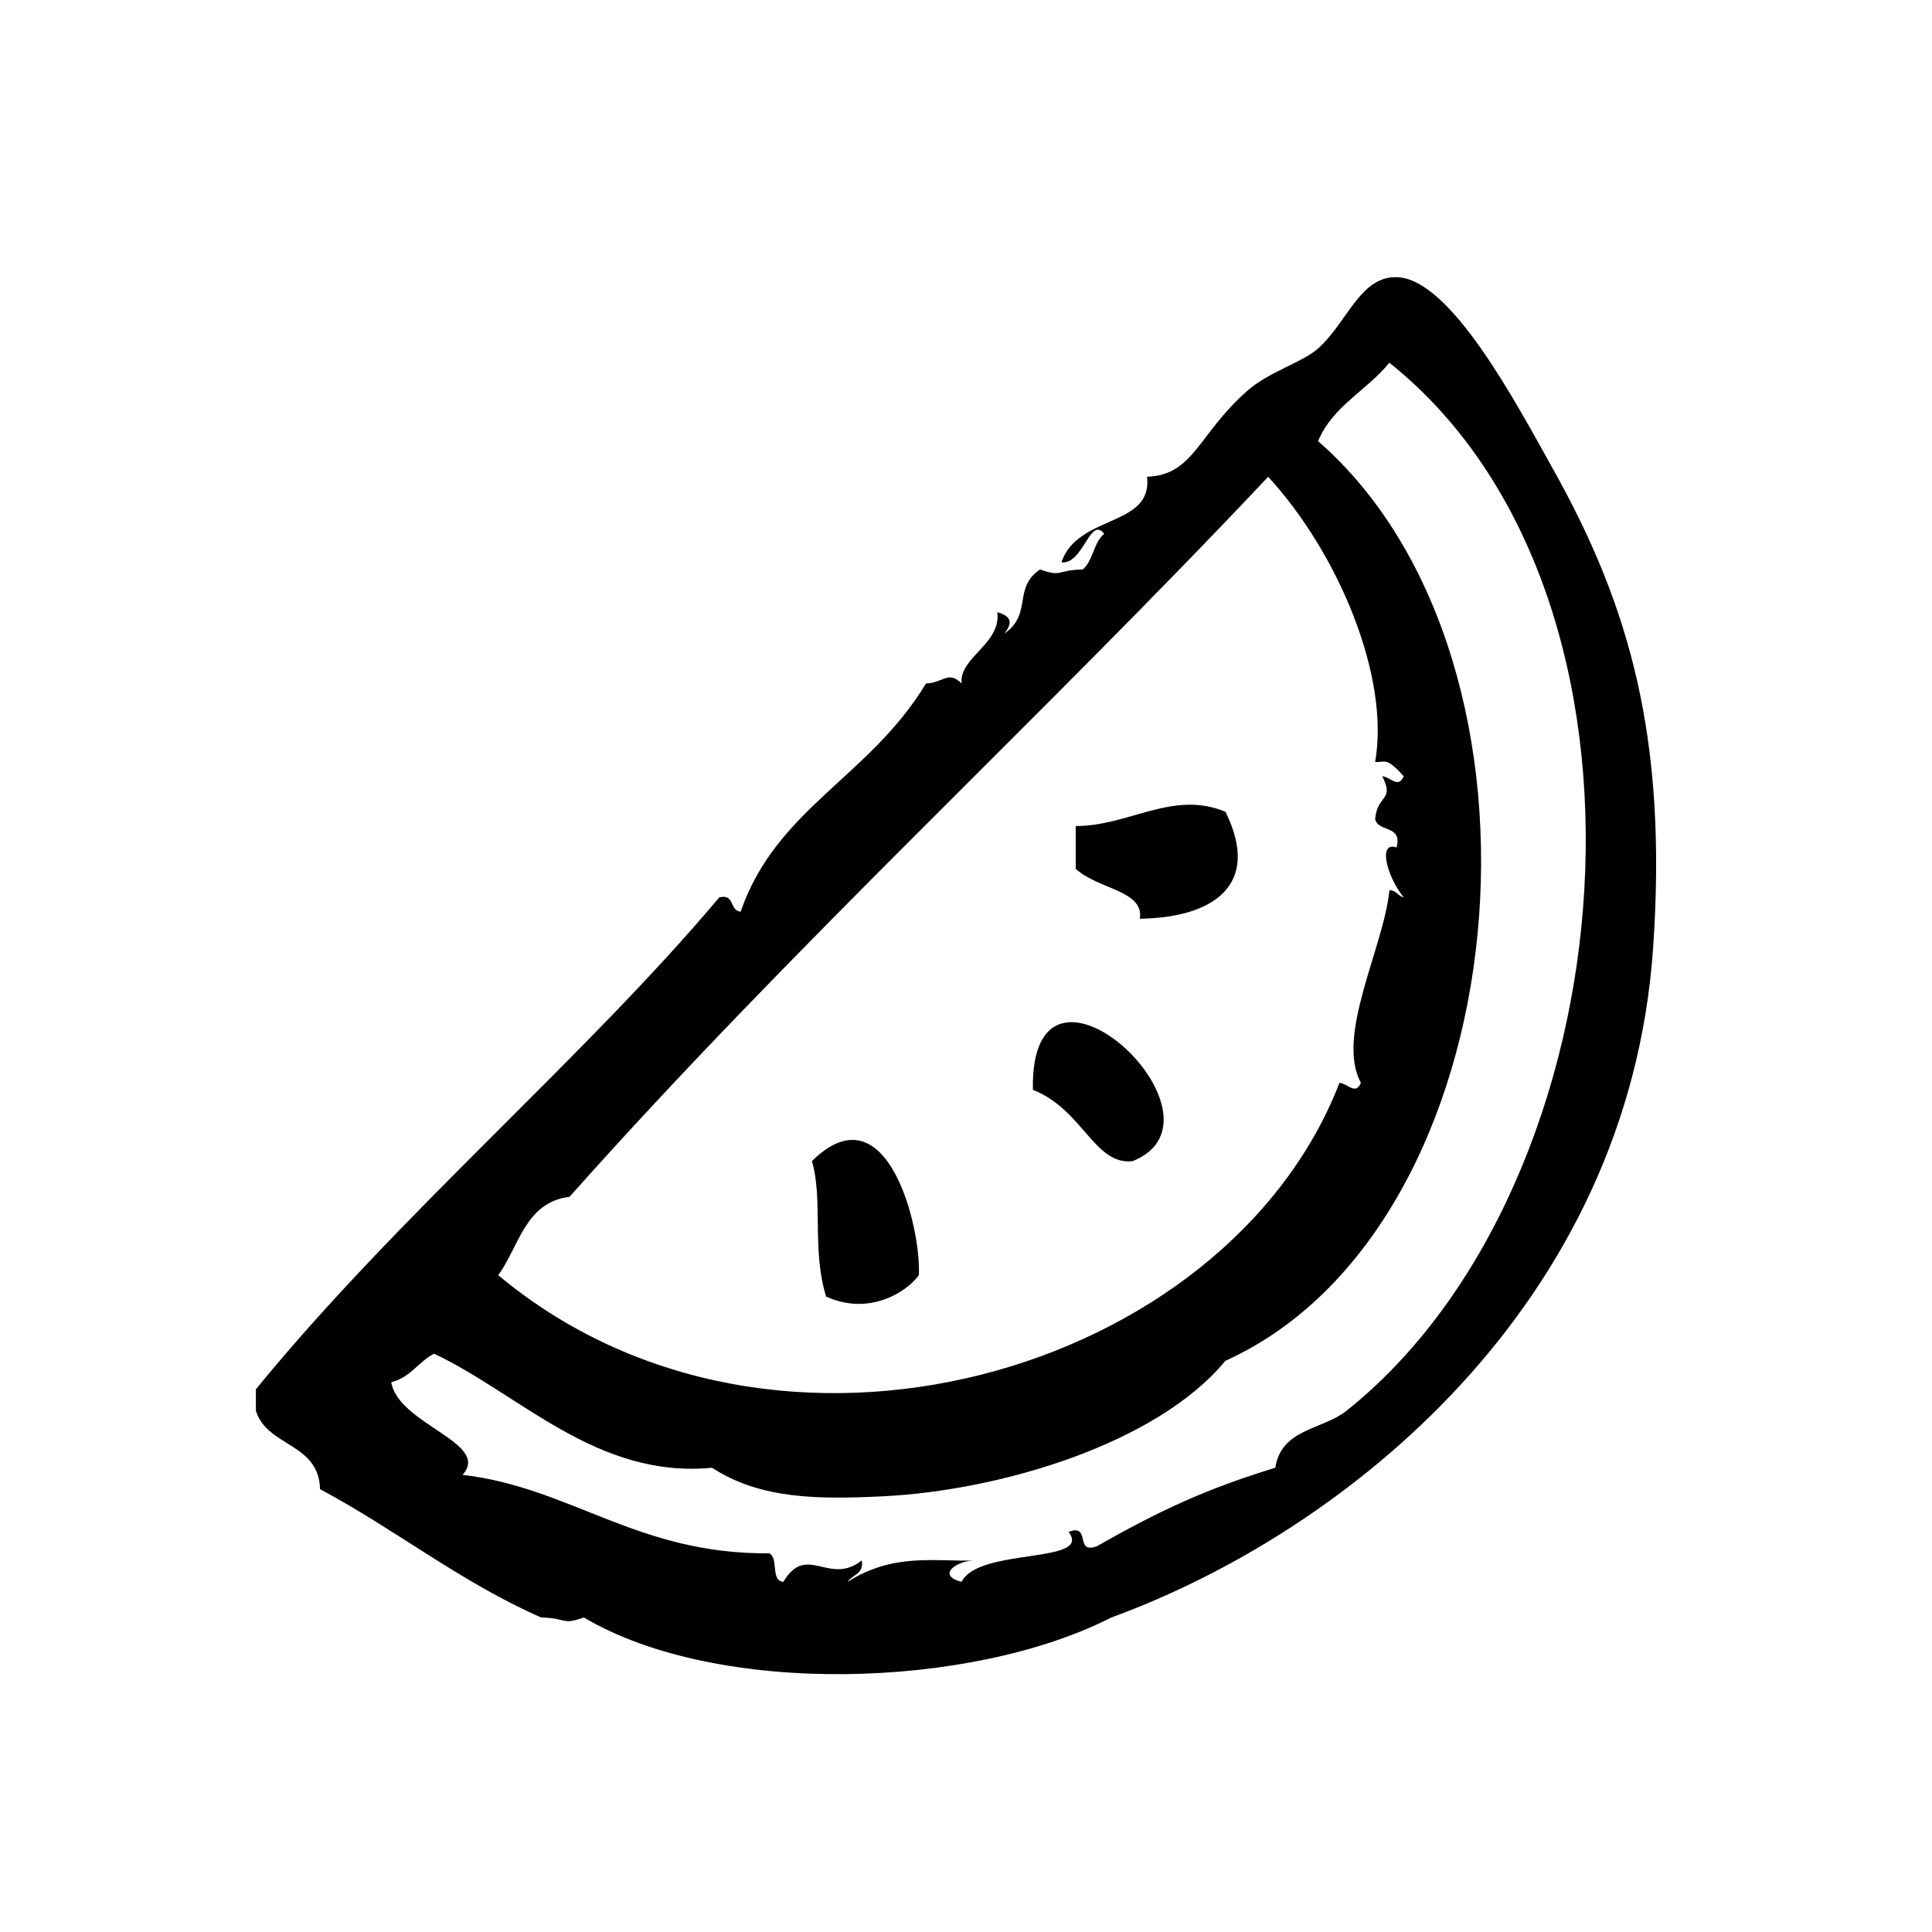
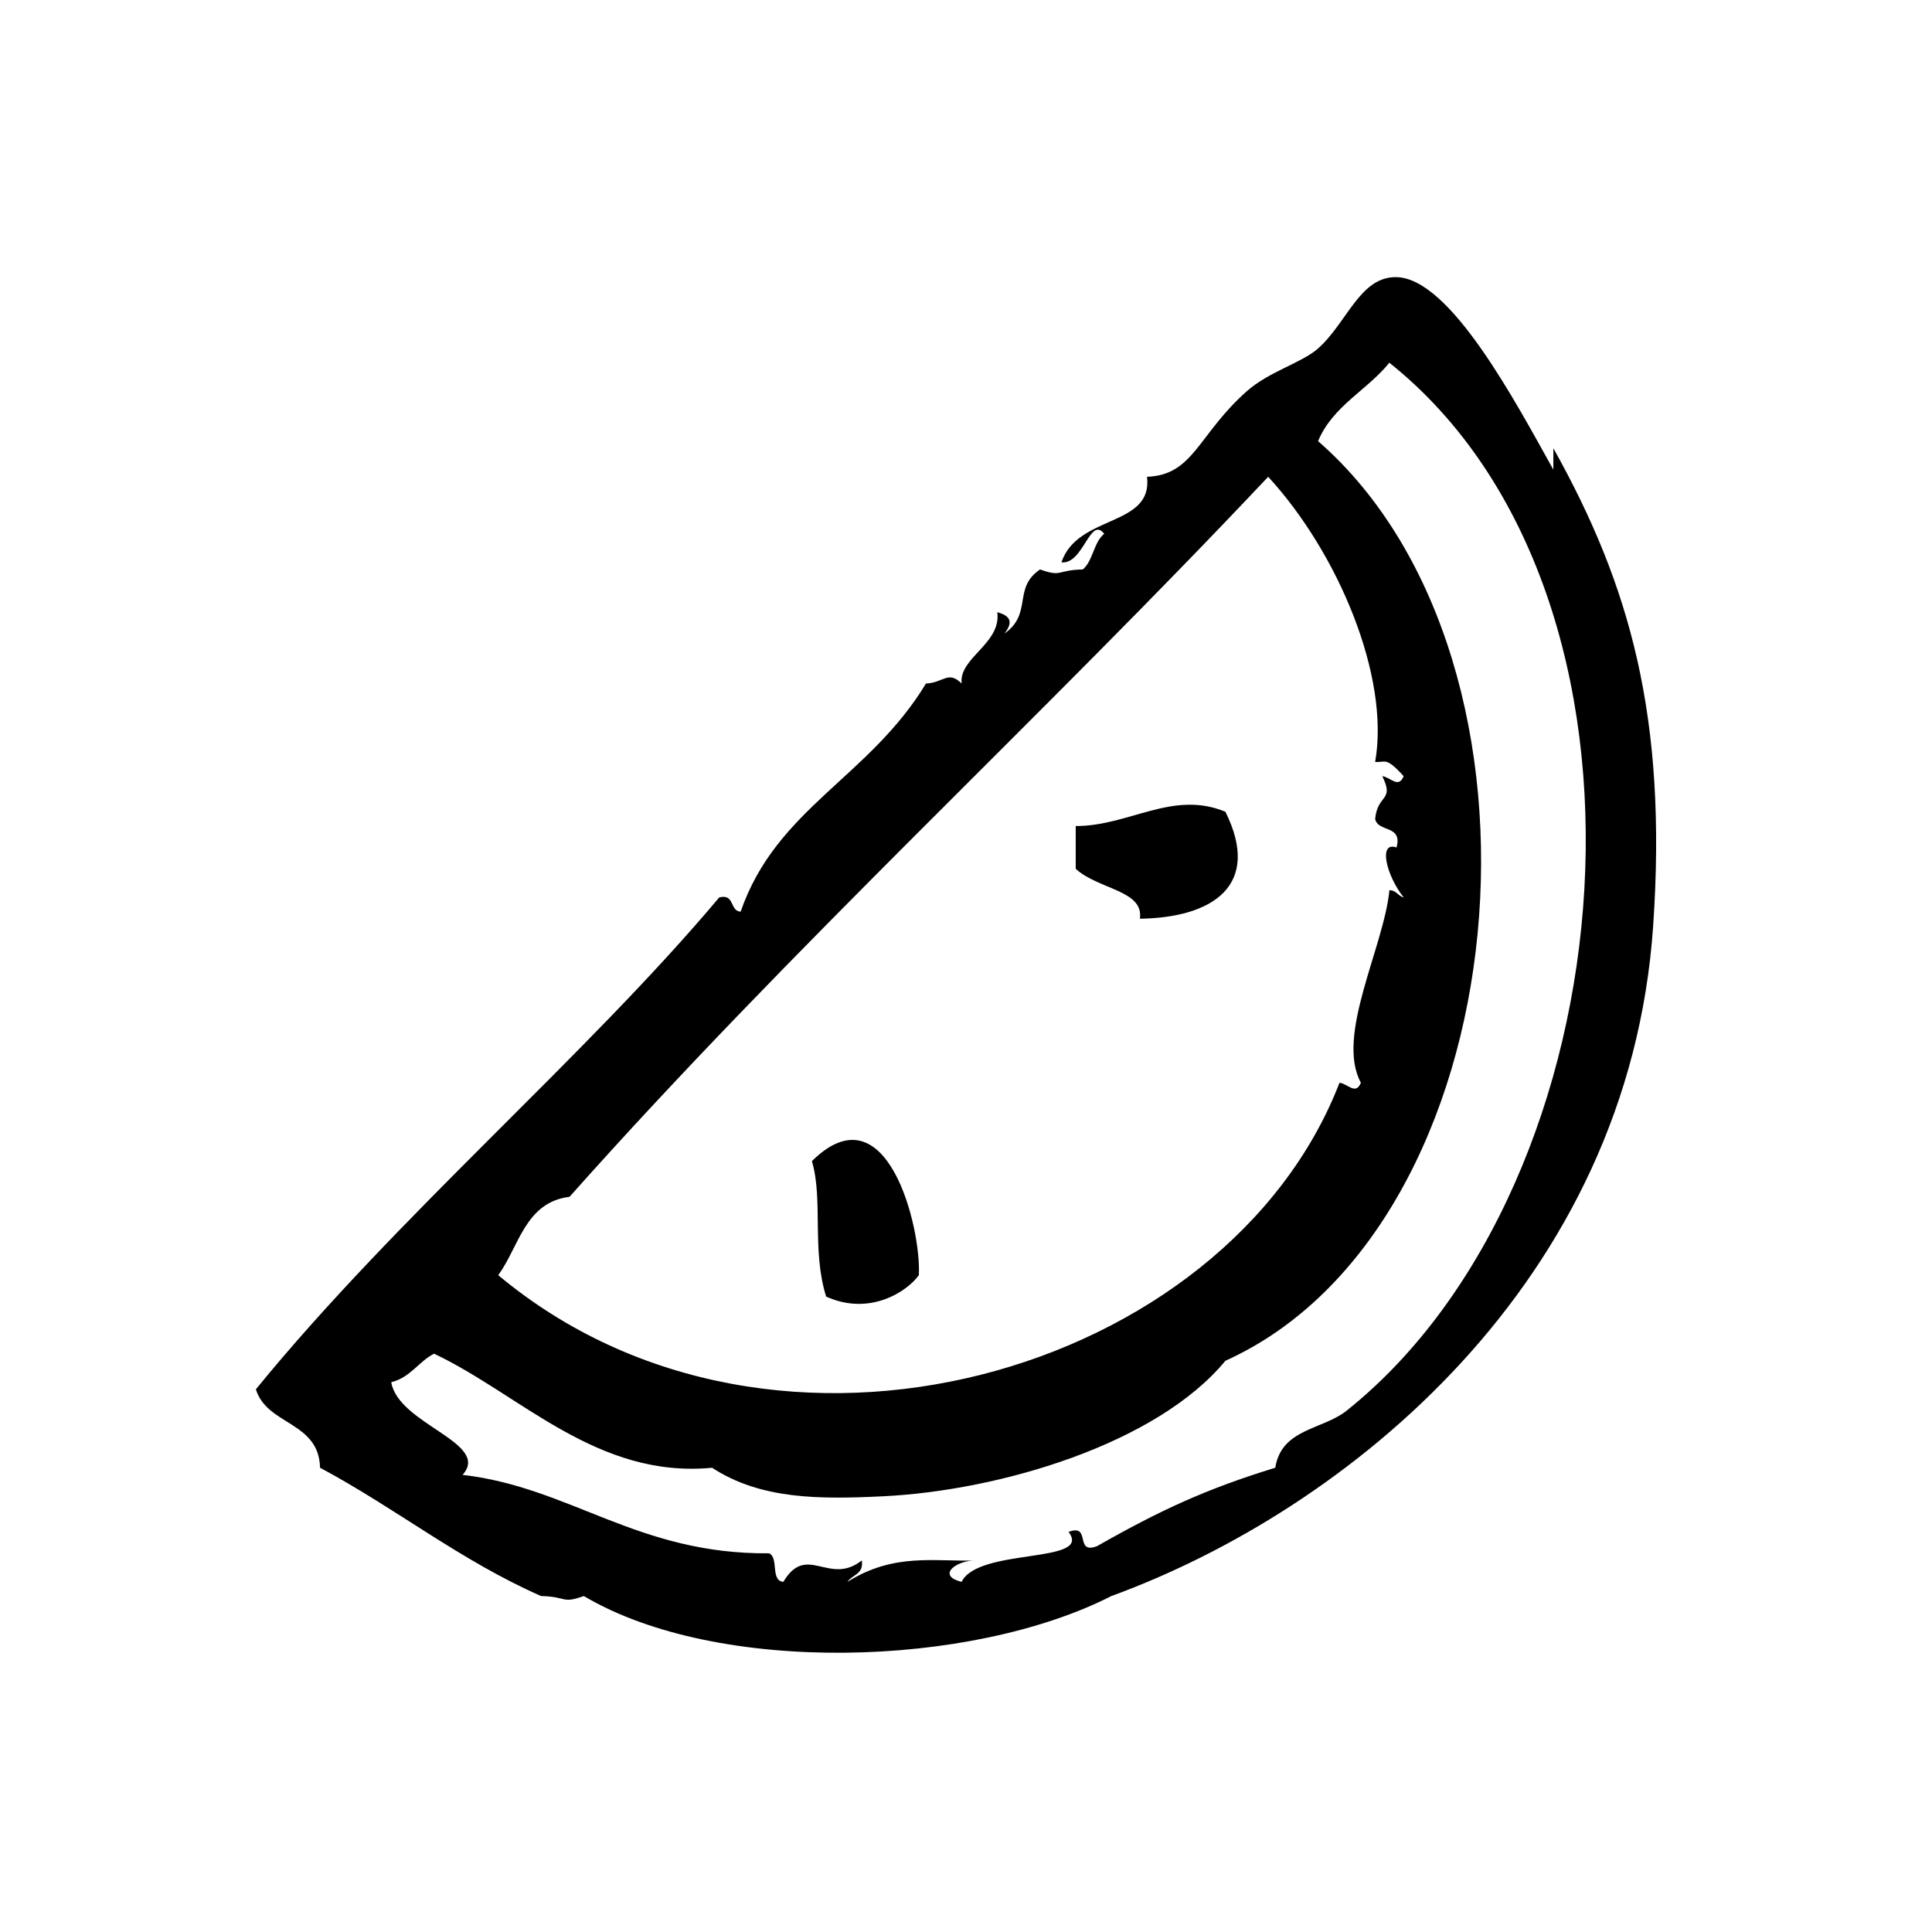
<svg xmlns="http://www.w3.org/2000/svg" fill="#000000" width="800px" height="800px" version="1.1" viewBox="144 144 512 512">
  <g fill-rule="evenodd">
    <path d="m446.08 387.47c19.309-0.27 32.348-8.84 22.672-28.34-13.98-5.824-25.527 3.809-39.676 3.777v11.336c5.949 5.488 18.152 5.695 17.004 13.227z" />
-     <path d="m444.18 451.71c28.734-11.547-27.348-63.836-26.449-18.895 13.328 5.273 16.277 20.082 26.449 18.895z" />
    <path d="m387.5 481.94c0.691-12.391-8.391-49.949-28.34-30.23 3.023 10.109-0.078 23.625 3.777 35.895 11.543 5.238 21.477-1.348 24.562-5.664z" />
-     <path d="m555.65 268.46c-9.918-17.75-27.27-50.727-41.562-51.012-9.707-0.195-13.027 11.996-20.781 18.895-4.289 3.809-12.973 6.086-18.895 11.336-12.98 11.508-14.074 22.23-26.441 22.672 1.621 13.398-18.398 9.902-22.68 22.672 5.816 0.652 7.559-12.43 11.336-7.559-2.801 2.234-2.938 7.141-5.668 9.445-7.055 0.164-5.391 2.117-11.336 0-7.352 4.992-1.859 11.66-9.445 17.004 2.117-2.723 2.039-4.613-1.883-5.668 1.094 8.359-10.227 12.035-9.453 18.895-3.598-3.543-4.746-0.203-9.445 0-15.113 24.953-39.637 33.047-49.121 60.457-2.977-0.172-1.48-4.816-5.668-3.777-35.312 42.043-85.277 84.379-122.8 130.36v5.676c2.977 9.621 16.719 8.469 17.004 20.781 20.105 10.754 37.148 24.562 58.566 34.008 7.055 0.164 5.383 2.117 11.336 0 35.559 21.066 102.59 18.98 139.81 0 62.418-22.789 137.14-83.105 143.58-177.6 3.773-55.332-6.16-90.27-26.445-126.58zm-260.72 192.71c58.984-66.336 124.38-126.27 185.15-190.82 18.547 20.176 32.332 52.988 28.348 75.57 2.738 0.219 2.777-1.504 7.559 3.777-1.387 3.363-3.441 0.277-5.668 0 3.305 6.691-1.258 4.644-1.891 11.336 0.77 3.637 7.328 1.488 5.668 7.559-4.977-1.738-2.652 7.543 1.891 13.227-1.527-0.363-1.883-1.898-3.777-1.891-1.496 15.16-14.352 38.559-7.559 51.012-1.387 3.363-3.441 0.27-5.668 0-29.758 76.98-149.4 112.39-222.94 51.004 5.551-7.664 7.125-19.32 18.887-20.777zm205.93 56.68c-6.375 5.086-17.262 4.715-18.895 15.113-18.254 5.613-30.324 11.164-47.23 20.781-6.109 2.34-1.449-6.109-7.559-3.769 6.559 8.551-23.844 4.078-28.34 13.227-6.816-1.684-1.324-5.746 3.777-5.668-10.777 0.387-21.609-2.141-34.008 5.668 1.227-1.922 4.344-1.953 3.777-5.668-8.684 6.856-14.594-4.731-20.781 5.668-3.496-0.285-1.156-6.391-3.777-7.559-34.938 0.309-52.508-17.469-81.238-20.789 7.652-8.5-17.051-13.359-18.895-24.555 5.062-1.242 7.188-5.414 11.336-7.559 22.914 10.824 43.164 33.156 73.684 30.23 12.902 8.422 28.449 8.383 45.344 7.559 31.07-1.52 72.547-13.926 90.688-35.906 78.262-35.344 91.773-185.11 24.562-243.72 3.883-9.344 12.988-13.453 18.887-20.781 77.52 61.898 64.074 217.54-11.332 277.73z" />
+     <path d="m555.65 268.46c-9.918-17.75-27.27-50.727-41.562-51.012-9.707-0.195-13.027 11.996-20.781 18.895-4.289 3.809-12.973 6.086-18.895 11.336-12.98 11.508-14.074 22.23-26.441 22.672 1.621 13.398-18.398 9.902-22.68 22.672 5.816 0.652 7.559-12.43 11.336-7.559-2.801 2.234-2.938 7.141-5.668 9.445-7.055 0.164-5.391 2.117-11.336 0-7.352 4.992-1.859 11.66-9.445 17.004 2.117-2.723 2.039-4.613-1.883-5.668 1.094 8.359-10.227 12.035-9.453 18.895-3.598-3.543-4.746-0.203-9.445 0-15.113 24.953-39.637 33.047-49.121 60.457-2.977-0.172-1.48-4.816-5.668-3.777-35.312 42.043-85.277 84.379-122.8 130.36c2.977 9.621 16.719 8.469 17.004 20.781 20.105 10.754 37.148 24.562 58.566 34.008 7.055 0.164 5.383 2.117 11.336 0 35.559 21.066 102.59 18.98 139.81 0 62.418-22.789 137.14-83.105 143.58-177.6 3.773-55.332-6.16-90.27-26.445-126.58zm-260.72 192.71c58.984-66.336 124.38-126.27 185.15-190.82 18.547 20.176 32.332 52.988 28.348 75.57 2.738 0.219 2.777-1.504 7.559 3.777-1.387 3.363-3.441 0.277-5.668 0 3.305 6.691-1.258 4.644-1.891 11.336 0.77 3.637 7.328 1.488 5.668 7.559-4.977-1.738-2.652 7.543 1.891 13.227-1.527-0.363-1.883-1.898-3.777-1.891-1.496 15.16-14.352 38.559-7.559 51.012-1.387 3.363-3.441 0.27-5.668 0-29.758 76.98-149.4 112.39-222.94 51.004 5.551-7.664 7.125-19.32 18.887-20.777zm205.93 56.68c-6.375 5.086-17.262 4.715-18.895 15.113-18.254 5.613-30.324 11.164-47.23 20.781-6.109 2.34-1.449-6.109-7.559-3.769 6.559 8.551-23.844 4.078-28.34 13.227-6.816-1.684-1.324-5.746 3.777-5.668-10.777 0.387-21.609-2.141-34.008 5.668 1.227-1.922 4.344-1.953 3.777-5.668-8.684 6.856-14.594-4.731-20.781 5.668-3.496-0.285-1.156-6.391-3.777-7.559-34.938 0.309-52.508-17.469-81.238-20.789 7.652-8.5-17.051-13.359-18.895-24.555 5.062-1.242 7.188-5.414 11.336-7.559 22.914 10.824 43.164 33.156 73.684 30.23 12.902 8.422 28.449 8.383 45.344 7.559 31.07-1.52 72.547-13.926 90.688-35.906 78.262-35.344 91.773-185.11 24.562-243.72 3.883-9.344 12.988-13.453 18.887-20.781 77.52 61.898 64.074 217.54-11.332 277.73z" />
  </g>
</svg>